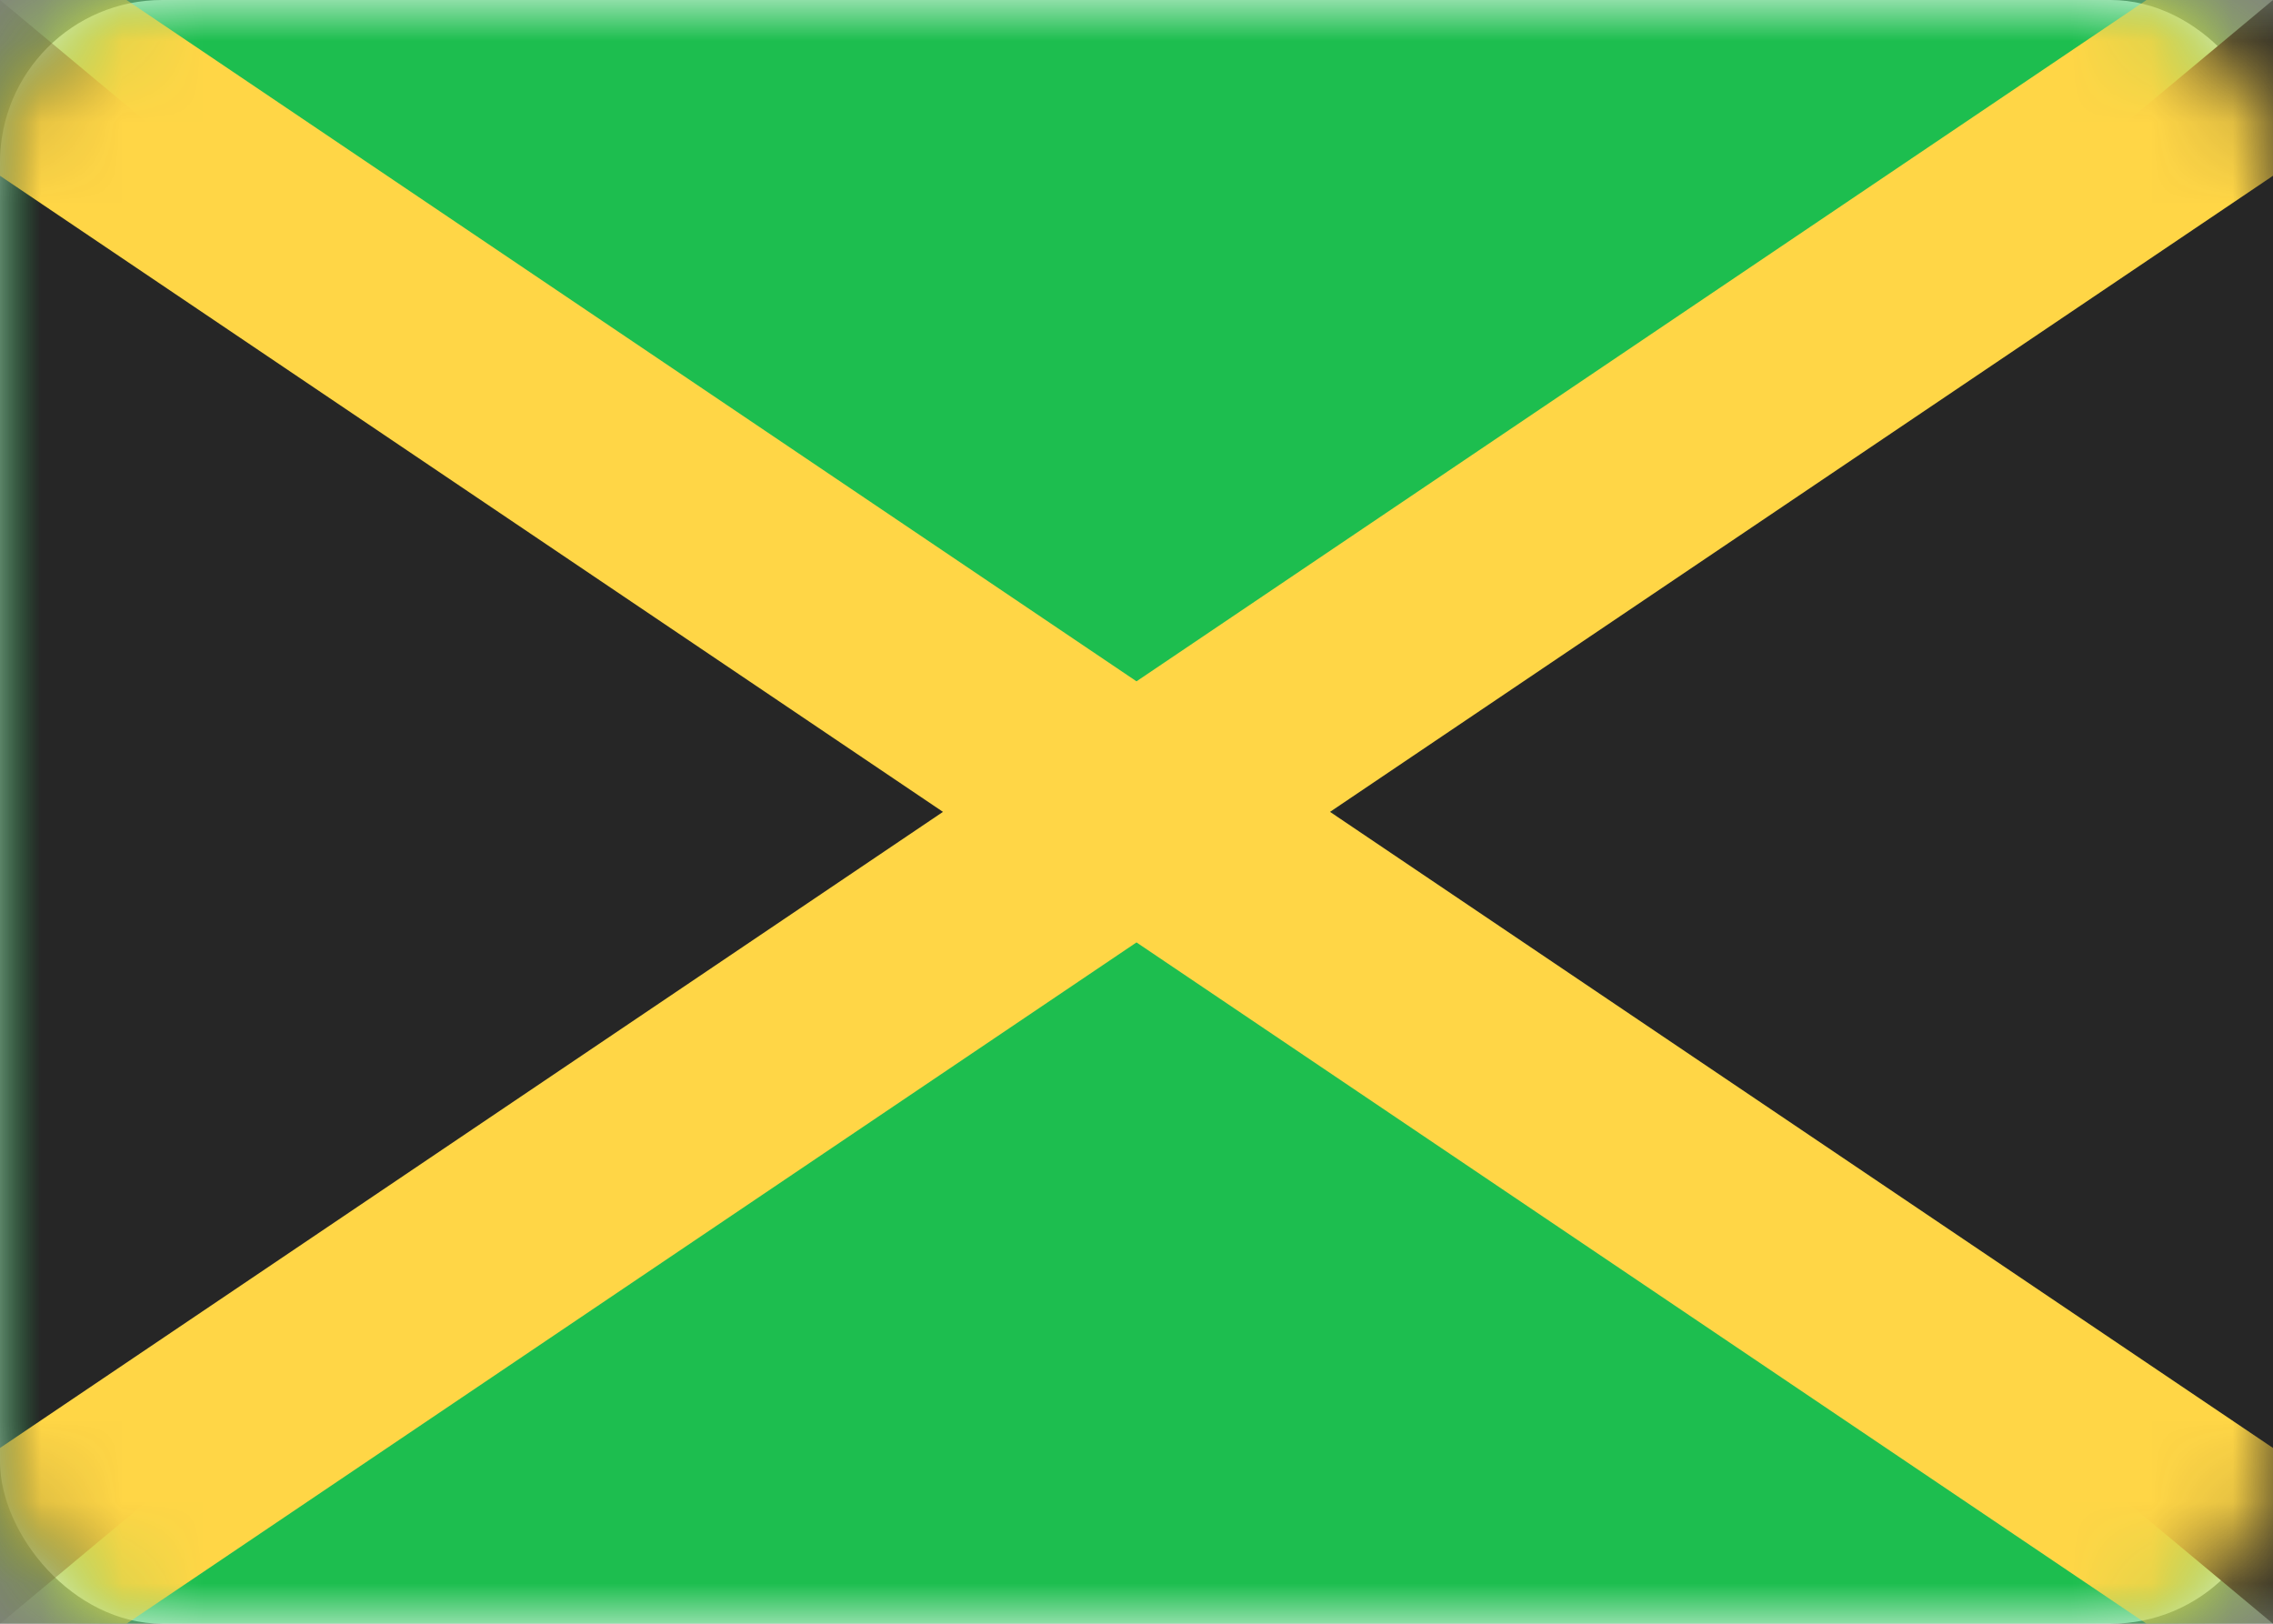
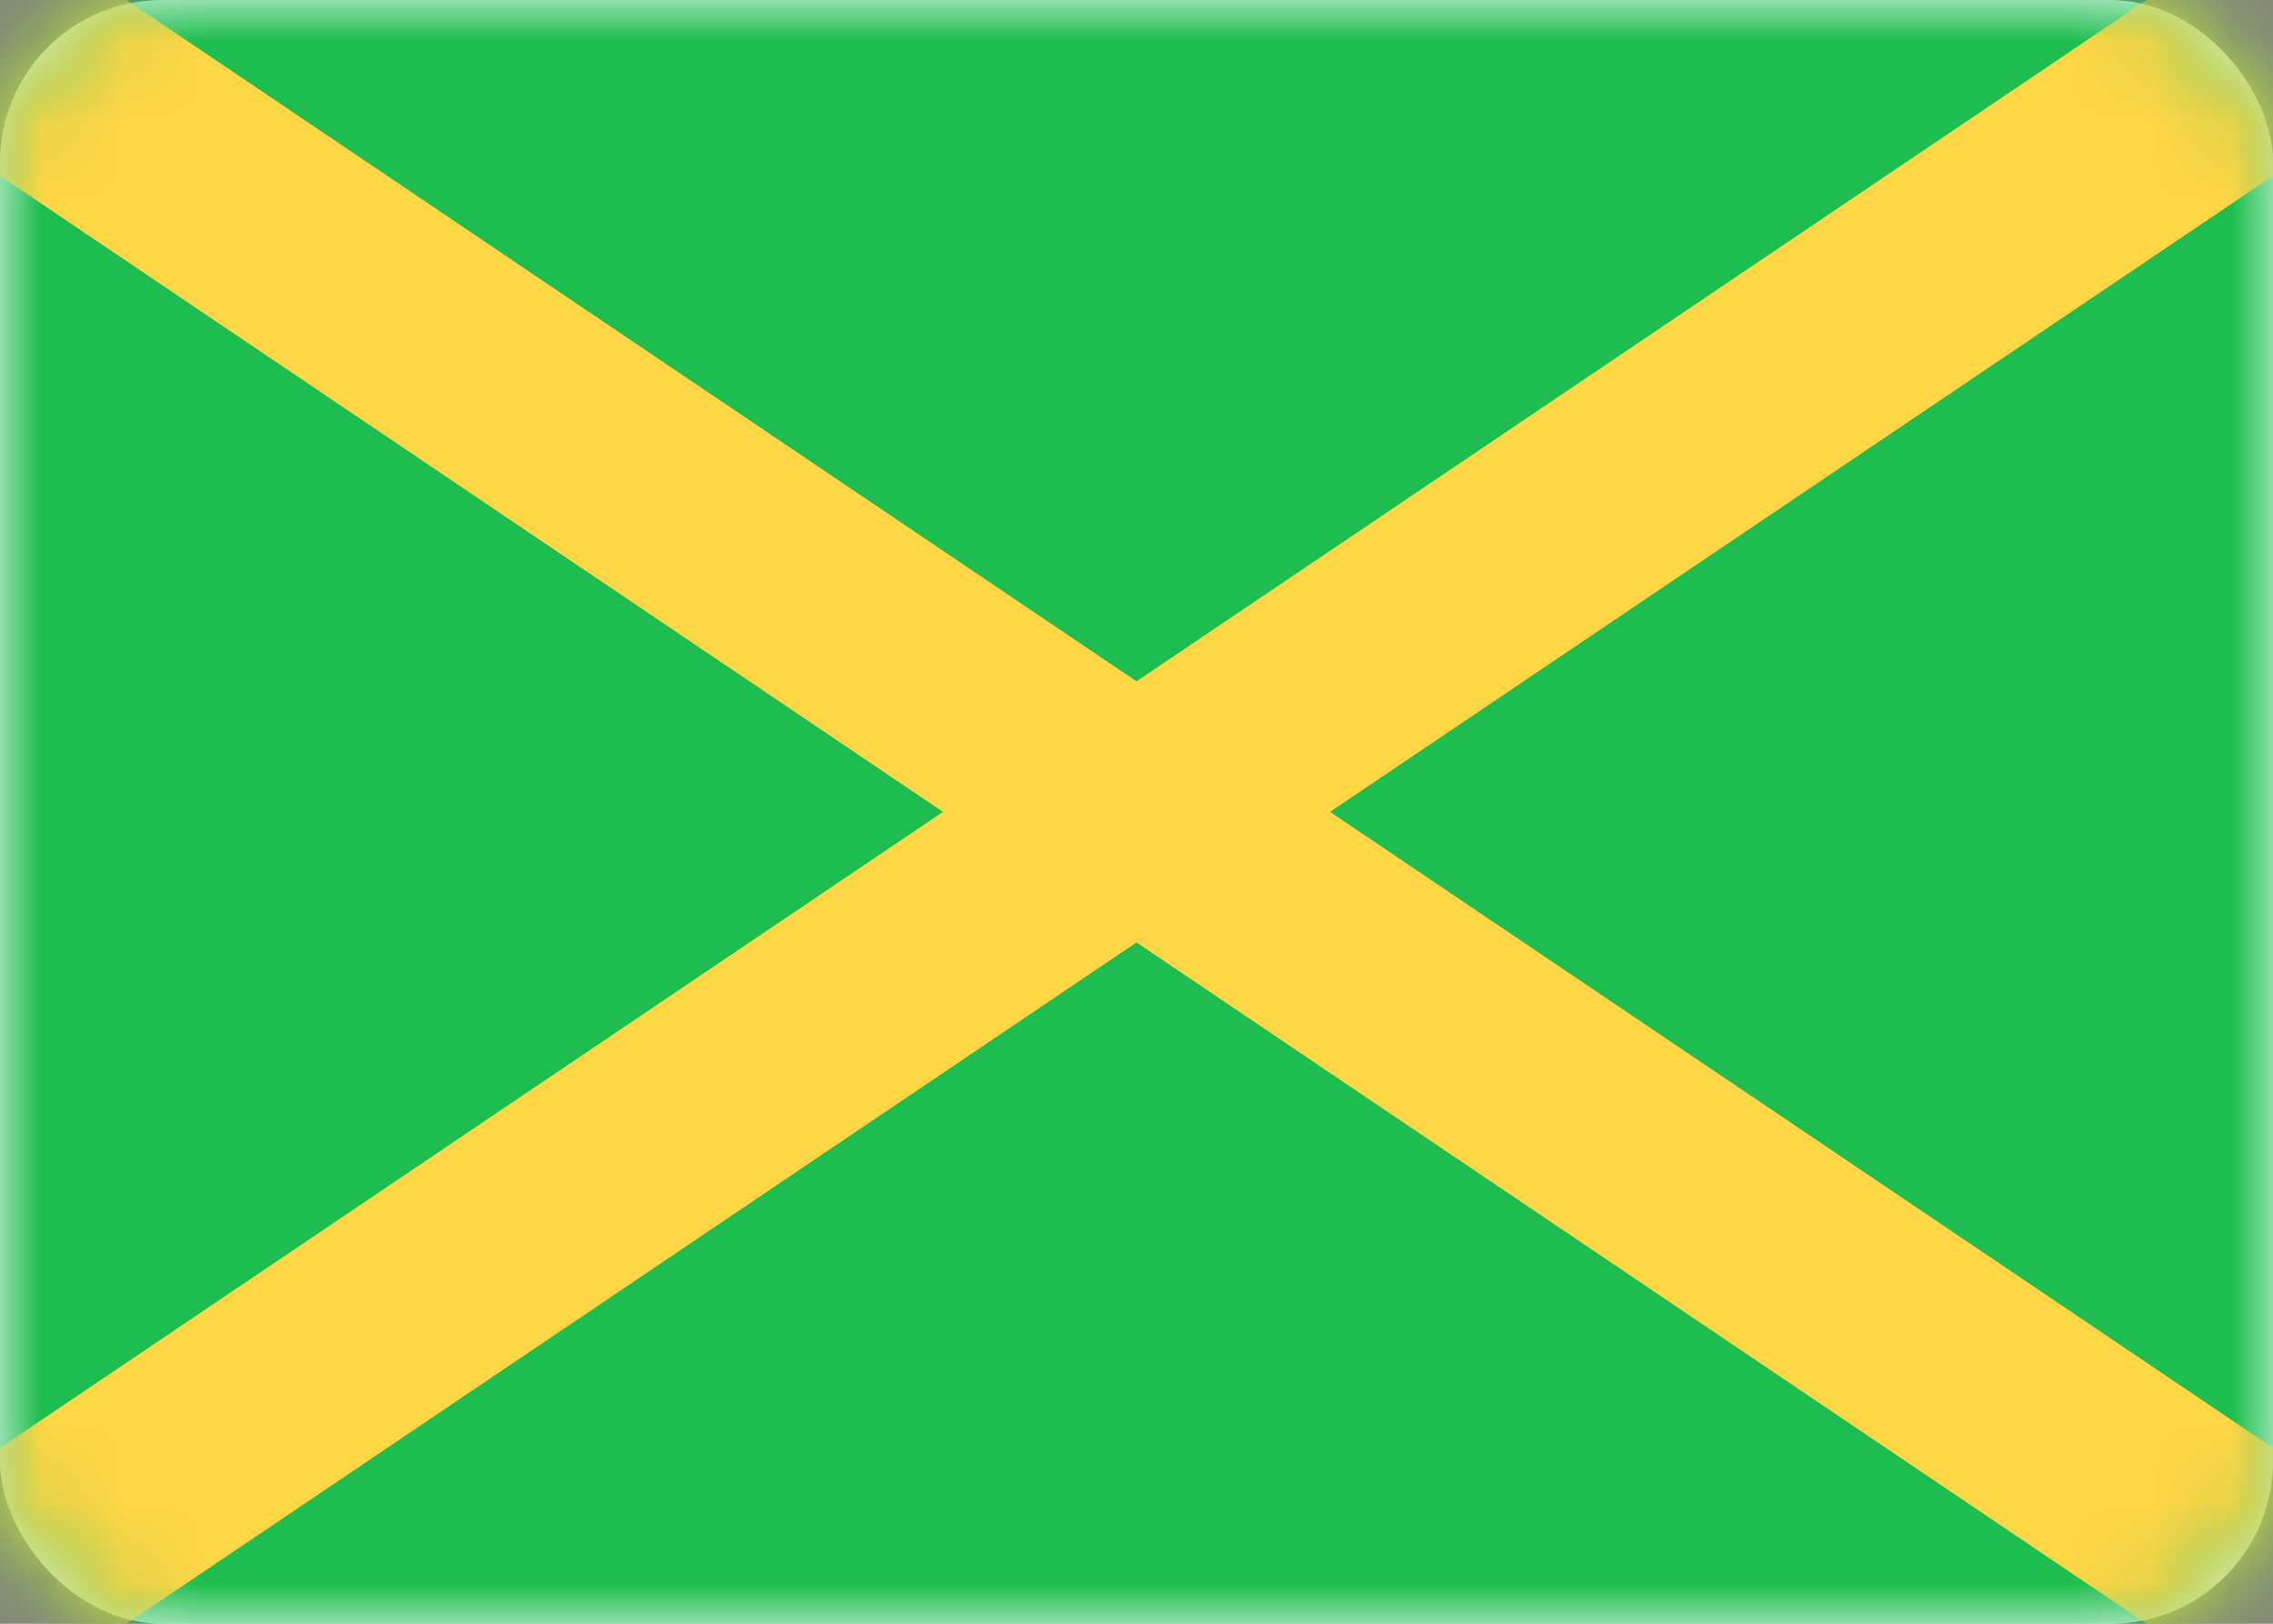
<svg xmlns="http://www.w3.org/2000/svg" xmlns:xlink="http://www.w3.org/1999/xlink" width="28" height="20" viewBox="0 0 28 20" version="1.1">
  <rect x="0" y="0" width="28" height="20" fill="#808080" stroke="none" />
  <defs>
    <rect id="path-1" x="0" y="0" width="28" height="20" rx="2" />
  </defs>
  <g id="Page-1" stroke="none" stroke-width="1" fill="none" fill-rule="evenodd">
    <g id="Flags" transform="translate(-28 -460)">
      <g id="JM" transform="translate(28 460)">
        <mask id="mask-2" fill="#fff">
          <use xlink:href="#path-1" />
        </mask>
        <use id="Mask" fill="#FFF" xlink:href="#path-1" />
        <path id="Mask-Copy" fill="#1DBE4F" mask="url(#mask-2)" d="M0 0h28v20H0z" />
-         <path id="Rectangle-253" fill="#262626" mask="url(#mask-2)" d="M0 0l12 10L0 20z" />
-         <path id="Rectangle-253" fill="#262626" mask="url(#mask-2)" transform="matrix(-1 0 0 1 44 0)" d="M16 0l12 10-12 10z" />
        <path d="M14 8.392L29.282-1.916l1.492 2.21L16.384 10l14.39 9.706-1.492 2.21L14 11.608-1.282 21.916l-1.492-2.21L11.616 10-2.774.294l1.492-2.21L14 8.392z" id="Rectangle-2" fill="#FFD646" mask="url(#mask-2)" />
      </g>
    </g>
  </g>
</svg>